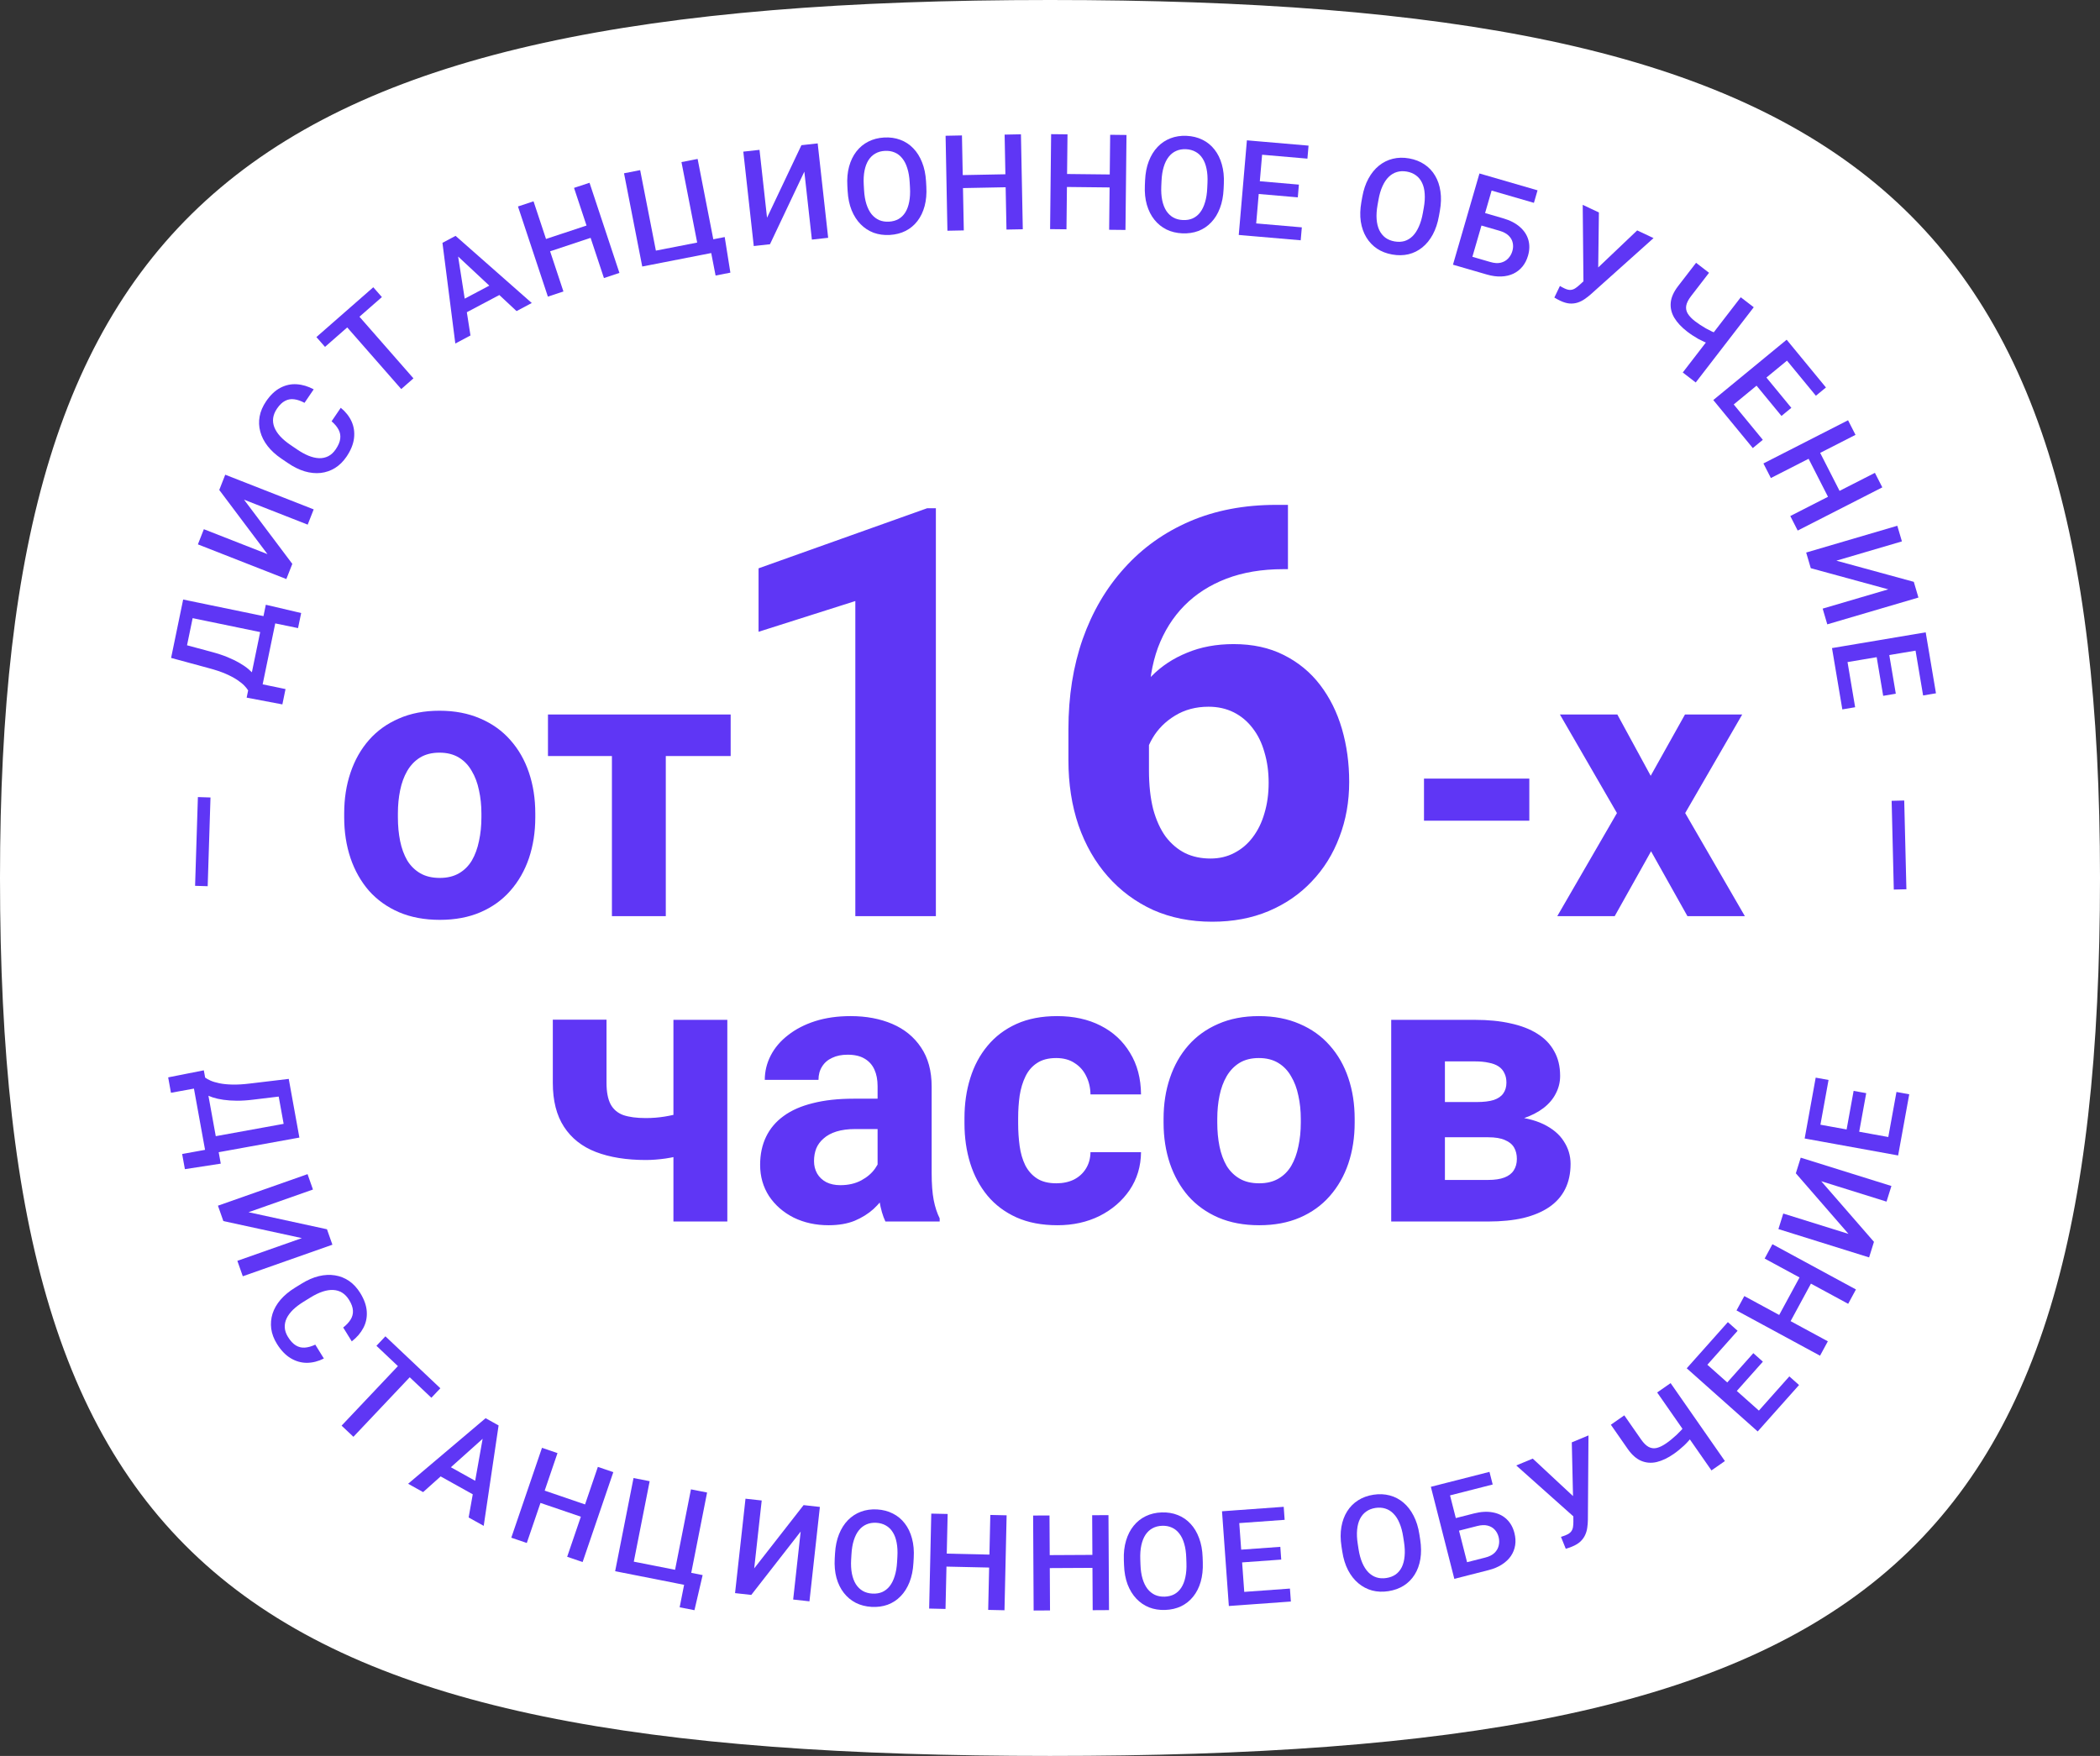
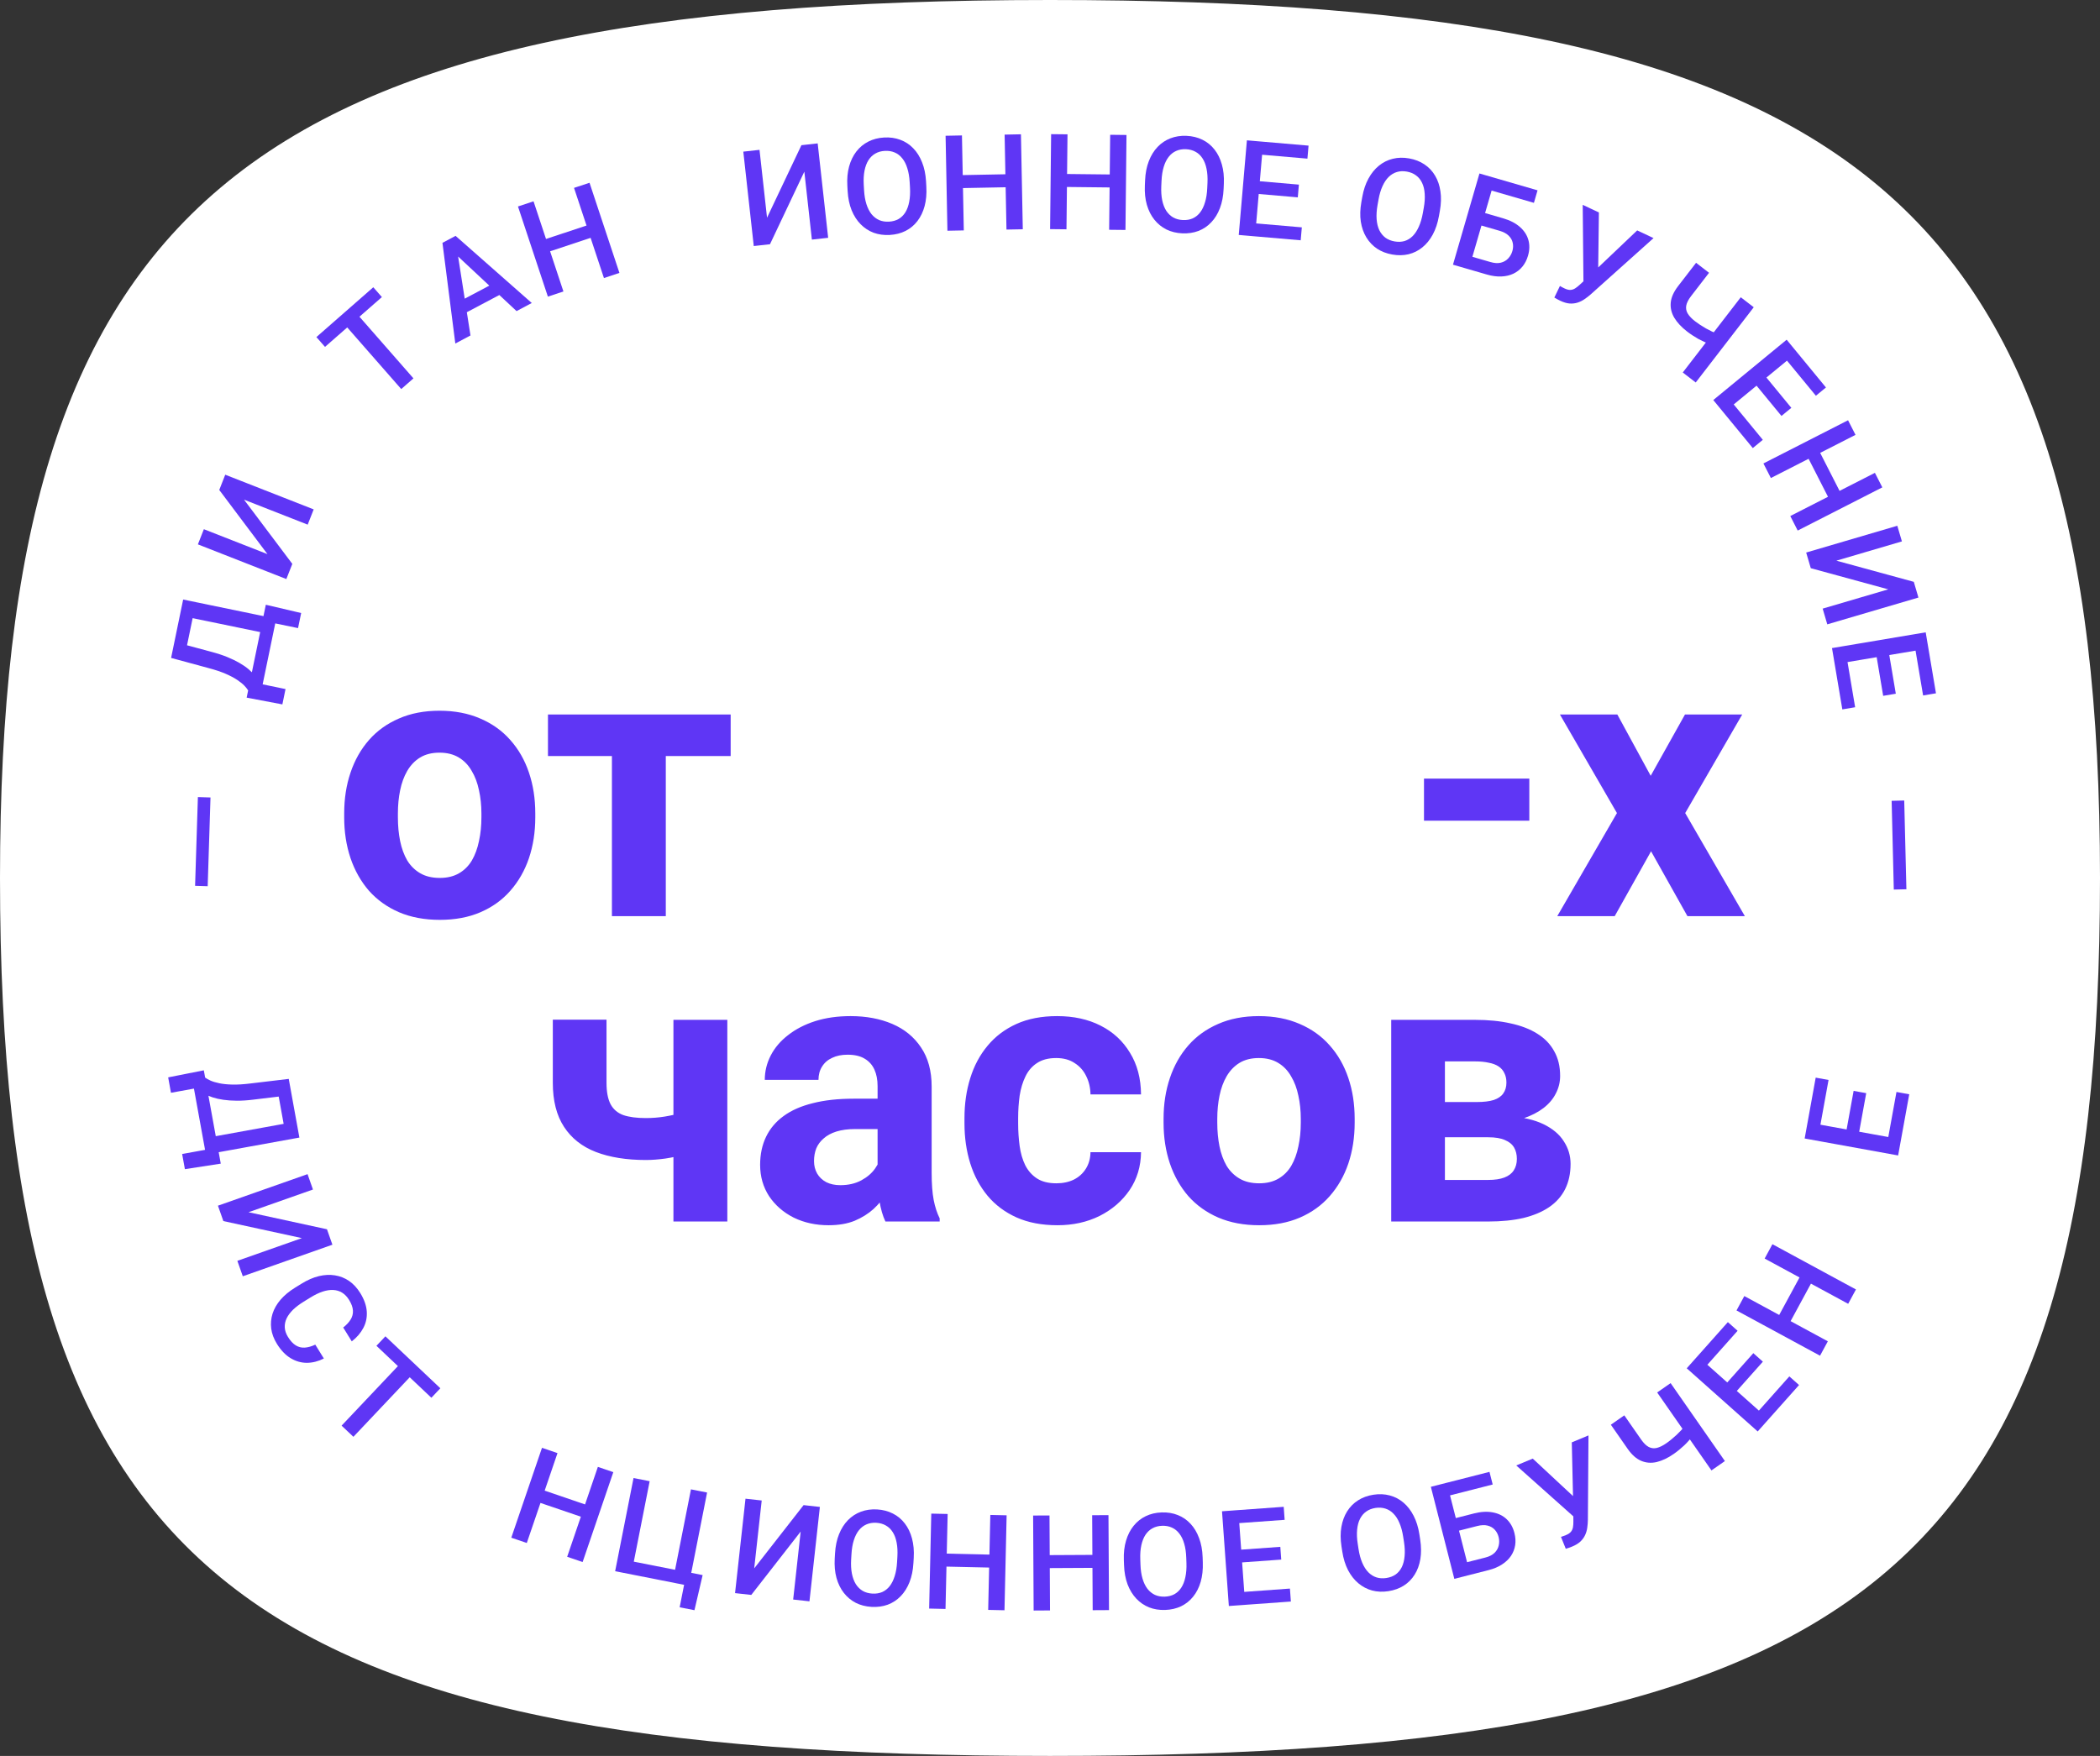
<svg xmlns="http://www.w3.org/2000/svg" width="110" height="92" viewBox="0 0 110 92" fill="none">
  <rect x="0" y="0" width="110" height="92" fill="#333333" stroke="none" />
  <g clip-path="url(#clip0_1425_3158)">
    <path d="M110 46C110 82.416 97.5 92 55 92C12.5 92 0 82.416 0 46C0 10.861 12.505 0 55 0C96.88 0 110 10.222 110 46Z" fill="white" />
    <path d="M18.029 42.824V42.619C18.029 41.844 18.14 41.132 18.361 40.48C18.583 39.823 18.905 39.253 19.328 38.772C19.751 38.29 20.272 37.915 20.891 37.648C21.509 37.375 22.219 37.238 23.02 37.238C23.82 37.238 24.533 37.375 25.158 37.648C25.783 37.915 26.307 38.29 26.73 38.772C27.16 39.253 27.486 39.823 27.707 40.48C27.928 41.132 28.039 41.844 28.039 42.619V42.824C28.039 43.592 27.928 44.305 27.707 44.963C27.486 45.614 27.16 46.184 26.73 46.672C26.307 47.154 25.787 47.528 25.168 47.795C24.549 48.062 23.84 48.195 23.039 48.195C22.238 48.195 21.525 48.062 20.9 47.795C20.282 47.528 19.758 47.154 19.328 46.672C18.905 46.184 18.583 45.614 18.361 44.963C18.14 44.305 18.029 43.592 18.029 42.824ZM20.842 42.619V42.824C20.842 43.267 20.881 43.68 20.959 44.065C21.037 44.449 21.161 44.787 21.33 45.08C21.506 45.367 21.734 45.591 22.014 45.754C22.294 45.917 22.635 45.998 23.039 45.998C23.43 45.998 23.765 45.917 24.045 45.754C24.325 45.591 24.549 45.367 24.719 45.08C24.888 44.787 25.012 44.449 25.09 44.065C25.174 43.68 25.217 43.267 25.217 42.824V42.619C25.217 42.19 25.174 41.786 25.09 41.408C25.012 41.024 24.885 40.685 24.709 40.393C24.54 40.093 24.315 39.859 24.035 39.69C23.755 39.52 23.417 39.435 23.02 39.435C22.622 39.435 22.284 39.52 22.004 39.69C21.73 39.859 21.506 40.093 21.33 40.393C21.161 40.685 21.037 41.024 20.959 41.408C20.881 41.786 20.842 42.19 20.842 42.619ZM34.875 37.434V48H32.053V37.434H34.875ZM38.273 37.434V39.611H28.703V37.434H38.273Z" fill="#5F36F5" />
    <path d="M80.107 40.793V43H74.59V40.793H80.107ZM84.717 37.434L86.465 40.647L88.262 37.434H91.26L88.272 42.6L91.397 48H88.389L86.484 44.602L84.58 48H81.572L84.697 42.6L81.709 37.434H84.717Z" fill="#5F36F5" />
-     <path d="M49.022 26.628V48H44.803V31.491L39.734 33.102V29.777L48.567 26.628H49.022ZM66.849 26.452H67.464V29.821H67.215C66.102 29.821 65.11 29.987 64.241 30.319C63.372 30.651 62.635 31.125 62.029 31.74C61.434 32.346 60.975 33.078 60.652 33.938C60.34 34.797 60.184 35.759 60.184 36.823V40.368C60.184 41.13 60.257 41.804 60.403 42.39C60.56 42.966 60.779 43.449 61.062 43.84C61.355 44.221 61.697 44.509 62.088 44.704C62.478 44.89 62.918 44.982 63.406 44.982C63.865 44.982 64.28 44.885 64.651 44.69C65.032 44.494 65.355 44.221 65.618 43.869C65.892 43.508 66.097 43.088 66.233 42.609C66.38 42.121 66.453 41.589 66.453 41.013C66.453 40.437 66.38 39.904 66.233 39.416C66.097 38.928 65.892 38.508 65.618 38.156C65.345 37.795 65.013 37.517 64.622 37.321C64.231 37.126 63.792 37.028 63.304 37.028C62.64 37.028 62.054 37.185 61.546 37.497C61.048 37.8 60.657 38.19 60.374 38.669C60.091 39.148 59.94 39.65 59.92 40.178L58.645 39.357C58.675 38.605 58.831 37.893 59.114 37.219C59.407 36.545 59.808 35.949 60.315 35.432C60.833 34.904 61.453 34.494 62.176 34.201C62.898 33.898 63.714 33.747 64.622 33.747C65.618 33.747 66.492 33.938 67.244 34.318C68.006 34.699 68.641 35.222 69.148 35.886C69.656 36.55 70.037 37.316 70.291 38.185C70.545 39.055 70.672 39.982 70.672 40.969C70.672 42.004 70.501 42.966 70.159 43.855C69.827 44.743 69.344 45.52 68.709 46.184C68.084 46.848 67.332 47.365 66.453 47.736C65.574 48.107 64.588 48.293 63.494 48.293C62.361 48.293 61.331 48.088 60.403 47.678C59.485 47.258 58.694 46.672 58.03 45.92C57.366 45.168 56.853 44.274 56.492 43.239C56.141 42.204 55.965 41.071 55.965 39.841V38.2C55.965 36.481 56.214 34.909 56.712 33.483C57.22 32.048 57.947 30.808 58.895 29.763C59.842 28.708 60.984 27.893 62.322 27.316C63.66 26.74 65.169 26.452 66.849 26.452Z" fill="#5F36F5" />
    <path d="M38.098 53.434V64H35.275V53.434H38.098ZM36.77 57.955V60.152C36.555 60.263 36.278 60.367 35.94 60.465C35.601 60.562 35.243 60.641 34.865 60.699C34.494 60.751 34.149 60.777 33.83 60.777C32.815 60.777 31.942 60.637 31.213 60.357C30.49 60.078 29.934 59.638 29.543 59.039C29.152 58.44 28.957 57.672 28.957 56.734V53.424H31.77V56.734C31.77 57.21 31.841 57.584 31.984 57.857C32.128 58.124 32.349 58.313 32.648 58.424C32.954 58.528 33.348 58.58 33.83 58.58C34.169 58.58 34.497 58.554 34.816 58.502C35.135 58.45 35.454 58.378 35.773 58.287C36.092 58.196 36.425 58.085 36.77 57.955ZM45.969 61.617V56.91C45.969 56.572 45.913 56.282 45.803 56.041C45.692 55.794 45.52 55.602 45.285 55.465C45.057 55.328 44.761 55.26 44.397 55.26C44.084 55.26 43.814 55.315 43.586 55.426C43.358 55.53 43.182 55.683 43.059 55.885C42.935 56.08 42.873 56.311 42.873 56.578H40.06C40.06 56.129 40.165 55.703 40.373 55.299C40.581 54.895 40.884 54.54 41.281 54.234C41.678 53.922 42.15 53.678 42.697 53.502C43.251 53.326 43.869 53.238 44.553 53.238C45.373 53.238 46.102 53.375 46.74 53.648C47.378 53.922 47.88 54.332 48.244 54.879C48.615 55.426 48.801 56.109 48.801 56.93V61.451C48.801 62.031 48.837 62.506 48.908 62.877C48.98 63.242 49.084 63.56 49.221 63.834V64H46.379C46.242 63.714 46.138 63.355 46.066 62.926C46.001 62.49 45.969 62.053 45.969 61.617ZM46.34 57.565L46.359 59.156H44.787C44.416 59.156 44.094 59.199 43.82 59.283C43.547 59.368 43.322 59.488 43.147 59.645C42.971 59.794 42.84 59.97 42.756 60.172C42.678 60.374 42.639 60.595 42.639 60.836C42.639 61.077 42.694 61.295 42.805 61.49C42.915 61.679 43.075 61.829 43.283 61.94C43.492 62.044 43.736 62.096 44.016 62.096C44.439 62.096 44.807 62.011 45.119 61.842C45.432 61.672 45.672 61.464 45.842 61.217C46.018 60.969 46.109 60.735 46.115 60.514L46.857 61.705C46.753 61.972 46.61 62.249 46.428 62.535C46.252 62.822 46.027 63.092 45.754 63.346C45.48 63.593 45.152 63.798 44.768 63.961C44.383 64.117 43.928 64.195 43.4 64.195C42.73 64.195 42.121 64.062 41.574 63.795C41.034 63.522 40.604 63.147 40.285 62.672C39.973 62.19 39.816 61.643 39.816 61.031C39.816 60.478 39.921 59.986 40.129 59.557C40.337 59.127 40.643 58.766 41.047 58.473C41.457 58.173 41.968 57.949 42.58 57.799C43.192 57.643 43.902 57.565 44.709 57.565H46.34ZM55.334 61.998C55.679 61.998 55.985 61.933 56.252 61.803C56.519 61.666 56.727 61.477 56.877 61.236C57.033 60.989 57.115 60.699 57.121 60.367H59.768C59.761 61.109 59.562 61.77 59.172 62.35C58.781 62.922 58.257 63.375 57.6 63.707C56.942 64.033 56.206 64.195 55.393 64.195C54.572 64.195 53.856 64.059 53.244 63.785C52.639 63.512 52.134 63.134 51.73 62.652C51.327 62.164 51.024 61.598 50.822 60.953C50.62 60.302 50.52 59.605 50.52 58.863V58.58C50.52 57.831 50.62 57.135 50.822 56.49C51.024 55.839 51.327 55.273 51.73 54.791C52.134 54.303 52.639 53.922 53.244 53.648C53.85 53.375 54.559 53.238 55.373 53.238C56.239 53.238 56.997 53.404 57.648 53.736C58.306 54.068 58.82 54.544 59.191 55.162C59.569 55.774 59.761 56.5 59.768 57.34H57.121C57.115 56.988 57.04 56.669 56.897 56.383C56.76 56.096 56.558 55.868 56.291 55.699C56.031 55.523 55.708 55.435 55.324 55.435C54.914 55.435 54.579 55.523 54.318 55.699C54.058 55.868 53.856 56.103 53.713 56.402C53.57 56.695 53.469 57.031 53.41 57.408C53.358 57.779 53.332 58.17 53.332 58.58V58.863C53.332 59.273 53.358 59.667 53.41 60.045C53.462 60.422 53.56 60.758 53.703 61.051C53.853 61.344 54.058 61.575 54.318 61.744C54.579 61.913 54.917 61.998 55.334 61.998ZM60.949 58.824V58.619C60.949 57.844 61.06 57.132 61.281 56.48C61.503 55.823 61.825 55.253 62.248 54.772C62.671 54.29 63.192 53.915 63.81 53.648C64.429 53.375 65.139 53.238 65.939 53.238C66.74 53.238 67.453 53.375 68.078 53.648C68.703 53.915 69.227 54.29 69.65 54.772C70.08 55.253 70.406 55.823 70.627 56.48C70.848 57.132 70.959 57.844 70.959 58.619V58.824C70.959 59.592 70.848 60.305 70.627 60.963C70.406 61.614 70.08 62.184 69.65 62.672C69.227 63.154 68.706 63.528 68.088 63.795C67.469 64.062 66.76 64.195 65.959 64.195C65.158 64.195 64.445 64.062 63.82 63.795C63.202 63.528 62.678 63.154 62.248 62.672C61.825 62.184 61.503 61.614 61.281 60.963C61.06 60.305 60.949 59.592 60.949 58.824ZM63.762 58.619V58.824C63.762 59.267 63.801 59.68 63.879 60.065C63.957 60.449 64.081 60.787 64.25 61.08C64.426 61.367 64.654 61.591 64.934 61.754C65.213 61.917 65.555 61.998 65.959 61.998C66.35 61.998 66.685 61.917 66.965 61.754C67.245 61.591 67.469 61.367 67.639 61.08C67.808 60.787 67.932 60.449 68.01 60.065C68.094 59.68 68.137 59.267 68.137 58.824V58.619C68.137 58.19 68.094 57.786 68.01 57.408C67.932 57.024 67.805 56.685 67.629 56.393C67.46 56.093 67.235 55.859 66.955 55.69C66.675 55.52 66.337 55.435 65.939 55.435C65.542 55.435 65.204 55.52 64.924 55.69C64.65 55.859 64.426 56.093 64.25 56.393C64.081 56.685 63.957 57.024 63.879 57.408C63.801 57.786 63.762 58.19 63.762 58.619ZM77.951 59.586H74.641L74.621 57.74H77.356C77.72 57.74 78.016 57.704 78.244 57.633C78.472 57.555 78.638 57.441 78.742 57.291C78.853 57.135 78.908 56.946 78.908 56.725C78.908 56.529 78.872 56.363 78.801 56.227C78.736 56.083 78.635 55.966 78.498 55.875C78.361 55.784 78.189 55.719 77.981 55.68C77.779 55.634 77.541 55.611 77.268 55.611H75.686V64H72.873V53.434H77.268C77.958 53.434 78.576 53.495 79.123 53.619C79.67 53.736 80.135 53.915 80.519 54.156C80.91 54.397 81.206 54.703 81.408 55.074C81.617 55.439 81.721 55.872 81.721 56.373C81.721 56.699 81.646 57.005 81.496 57.291C81.353 57.578 81.138 57.831 80.852 58.053C80.565 58.274 80.21 58.456 79.787 58.6C79.37 58.736 78.889 58.821 78.342 58.853L77.951 59.586ZM77.951 64H73.947L74.914 61.822H77.951C78.296 61.822 78.579 61.78 78.801 61.695C79.022 61.611 79.185 61.487 79.289 61.324C79.4 61.155 79.455 60.953 79.455 60.719C79.455 60.491 79.406 60.292 79.309 60.123C79.211 59.954 79.051 59.824 78.83 59.732C78.615 59.635 78.322 59.586 77.951 59.586H75.324L75.344 57.74H78.332L79.016 58.482C79.758 58.528 80.37 58.668 80.852 58.902C81.333 59.137 81.688 59.436 81.916 59.801C82.15 60.159 82.268 60.553 82.268 60.982C82.268 61.484 82.173 61.923 81.984 62.301C81.796 62.678 81.516 62.994 81.144 63.248C80.78 63.495 80.331 63.684 79.797 63.815C79.263 63.938 78.648 64 77.951 64Z" fill="#5F36F5" />
    <path d="M10.366 41.762L11.026 41.783L10.879 46.432L10.219 46.412L10.366 41.762Z" fill="#5F36F5" />
    <path d="M13.79 32.334L14.457 32.471L13.715 36.063L13.049 35.926L13.79 32.334ZM13.092 35.718L14.956 36.103L14.791 36.906L12.92 36.552L13.092 35.718ZM13.924 31.685L15.775 32.119L15.612 32.909L13.751 32.525L13.924 31.685ZM9.461 32.055L10.131 32.193L9.666 34.442L8.997 34.304L9.461 32.055ZM9.594 31.412L14.468 32.418L14.295 33.255L9.421 32.249L9.594 31.412ZM8.962 34.471L9.136 33.631L11.086 34.156C11.395 34.238 11.67 34.329 11.91 34.427C12.15 34.526 12.363 34.629 12.548 34.737C12.731 34.842 12.889 34.952 13.024 35.066C13.157 35.179 13.268 35.294 13.358 35.41C13.448 35.526 13.522 35.642 13.58 35.756C13.636 35.868 13.68 35.976 13.712 36.08L13.619 36.529L12.953 36.391L12.998 36.173C12.955 36.102 12.888 36.018 12.798 35.923C12.706 35.827 12.582 35.727 12.424 35.622C12.265 35.515 12.062 35.408 11.817 35.301C11.571 35.195 11.27 35.094 10.912 35L8.962 34.471Z" fill="#5F36F5" />
    <path d="M14.01 29.033L11.485 25.671L11.798 24.872L16.431 26.689L16.117 27.488L12.783 26.18L15.312 29.544L14.999 30.339L10.366 28.522L10.678 27.727L14.01 29.033Z" fill="#5F36F5" />
-     <path d="M17.369 22.073L17.849 21.366C18.103 21.572 18.292 21.811 18.416 22.082C18.538 22.352 18.581 22.645 18.544 22.958C18.507 23.272 18.376 23.595 18.151 23.927C17.978 24.181 17.777 24.379 17.548 24.521C17.317 24.662 17.069 24.748 16.802 24.779C16.534 24.809 16.254 24.781 15.962 24.696C15.672 24.609 15.379 24.465 15.083 24.263L14.741 24.031C14.445 23.83 14.203 23.609 14.016 23.369C13.831 23.128 13.703 22.876 13.633 22.613C13.562 22.35 13.551 22.085 13.6 21.818C13.65 21.549 13.763 21.285 13.938 21.027C14.161 20.699 14.41 20.463 14.684 20.319C14.959 20.175 15.244 20.113 15.542 20.133C15.841 20.152 16.137 20.24 16.432 20.399L15.951 21.106C15.761 21.004 15.582 20.942 15.412 20.921C15.243 20.897 15.084 20.924 14.935 21.002C14.784 21.078 14.641 21.215 14.507 21.413C14.397 21.576 14.331 21.737 14.309 21.899C14.287 22.061 14.307 22.221 14.369 22.382C14.431 22.542 14.534 22.702 14.677 22.86C14.82 23.015 15 23.166 15.219 23.315L15.567 23.551C15.774 23.692 15.975 23.802 16.169 23.881C16.362 23.958 16.544 23.999 16.716 24.006C16.89 24.011 17.049 23.976 17.196 23.902C17.343 23.828 17.472 23.708 17.585 23.542C17.722 23.341 17.801 23.156 17.821 22.988C17.843 22.818 17.814 22.66 17.735 22.512C17.656 22.362 17.534 22.215 17.369 22.073Z" fill="#5F36F5" />
    <path d="M18.378 16.08L21.657 19.824L21.017 20.384L17.738 16.641L18.378 16.08ZM19.553 15.051L20.004 15.565L17.024 18.175L16.573 17.661L19.553 15.051Z" fill="#5F36F5" />
    <path d="M23.939 13.069L24.644 17.577L23.85 17.998L23.176 12.723L23.683 12.454L23.939 13.069ZM27.058 16.299L23.722 13.184L23.354 12.629L23.864 12.358L27.855 15.876L27.058 16.299ZM26.13 14.701L26.449 15.302L24.056 16.569L23.738 15.968L26.13 14.701Z" fill="#5F36F5" />
    <path d="M30.907 11.756L31.122 12.401L28.614 13.233L28.4 12.587L30.907 11.756ZM27.947 10.548L29.513 15.272L28.699 15.542L27.132 10.818L27.947 10.548ZM30.88 9.576L32.446 14.299L31.635 14.568L30.068 9.844L30.88 9.576Z" fill="#5F36F5" />
-     <path d="M37.961 12.42L38.258 14.285L37.483 14.436L37.254 13.258L36.818 13.344L36.686 12.669L37.961 12.42ZM33.641 13.964L32.687 9.079L33.532 8.914L34.356 13.131L36.519 12.709L35.696 8.492L36.542 8.327L37.495 13.211L33.641 13.964Z" fill="#5F36F5" />
    <path d="M40.178 11.407L41.979 7.607L42.831 7.513L43.38 12.459L42.527 12.554L42.132 8.993L40.332 12.797L39.483 12.891L38.935 7.945L39.784 7.851L40.178 11.407Z" fill="#5F36F5" />
    <path d="M48.507 9.503L48.522 9.776C48.544 10.152 48.514 10.491 48.433 10.795C48.352 11.098 48.227 11.36 48.057 11.58C47.889 11.799 47.682 11.972 47.436 12.098C47.19 12.222 46.913 12.292 46.606 12.31C46.301 12.327 46.019 12.288 45.76 12.194C45.504 12.096 45.277 11.948 45.081 11.749C44.885 11.551 44.727 11.305 44.608 11.013C44.491 10.721 44.422 10.387 44.4 10.011L44.385 9.739C44.363 9.363 44.394 9.025 44.477 8.723C44.56 8.42 44.687 8.158 44.857 7.938C45.029 7.716 45.237 7.543 45.481 7.42C45.727 7.294 46.003 7.222 46.308 7.205C46.615 7.187 46.898 7.227 47.157 7.324C47.416 7.419 47.642 7.567 47.836 7.768C48.03 7.967 48.184 8.213 48.299 8.505C48.416 8.795 48.485 9.128 48.507 9.503ZM47.666 9.825L47.65 9.545C47.634 9.268 47.593 9.025 47.526 8.816C47.462 8.606 47.373 8.431 47.26 8.294C47.149 8.154 47.017 8.052 46.863 7.988C46.708 7.922 46.536 7.894 46.348 7.905C46.159 7.915 45.993 7.962 45.849 8.046C45.705 8.127 45.585 8.244 45.489 8.395C45.395 8.544 45.327 8.727 45.284 8.944C45.242 9.159 45.228 9.405 45.244 9.683L45.26 9.962C45.276 10.24 45.317 10.484 45.384 10.695C45.451 10.906 45.541 11.082 45.654 11.224C45.769 11.363 45.903 11.466 46.055 11.533C46.207 11.597 46.377 11.624 46.566 11.614C46.757 11.603 46.925 11.556 47.068 11.475C47.212 11.392 47.331 11.274 47.425 11.123C47.519 10.969 47.586 10.784 47.626 10.567C47.668 10.35 47.682 10.103 47.666 9.825Z" fill="#5F36F5" />
    <path d="M52.858 9.127L52.872 9.807L50.23 9.858L50.217 9.178L52.858 9.127ZM50.388 7.096L50.485 12.072L49.627 12.089L49.531 7.113L50.388 7.096ZM53.478 7.036L53.575 12.012L52.72 12.028L52.623 7.053L53.478 7.036Z" fill="#5F36F5" />
    <path d="M58.325 9.143L58.317 9.823L55.675 9.794L55.683 9.114L58.325 9.143ZM55.917 7.038L55.863 12.014L55.005 12.005L55.059 7.029L55.917 7.038ZM59.007 7.072L58.953 12.048L58.098 12.039L58.152 7.062L59.007 7.072Z" fill="#5F36F5" />
    <path d="M64.106 9.628L64.094 9.901C64.077 10.276 64.013 10.611 63.901 10.905C63.79 11.199 63.639 11.446 63.447 11.647C63.258 11.849 63.034 11.999 62.776 12.1C62.519 12.197 62.236 12.239 61.929 12.226C61.624 12.212 61.348 12.145 61.1 12.024C60.855 11.901 60.645 11.731 60.469 11.513C60.295 11.296 60.163 11.035 60.074 10.732C59.987 10.43 59.952 10.091 59.969 9.715L59.981 9.442C59.998 9.066 60.063 8.733 60.177 8.441C60.29 8.148 60.443 7.9 60.634 7.699C60.828 7.496 61.053 7.345 61.308 7.247C61.566 7.147 61.847 7.103 62.152 7.117C62.46 7.131 62.737 7.199 62.985 7.322C63.233 7.443 63.443 7.613 63.615 7.833C63.788 8.051 63.916 8.311 64.001 8.613C64.088 8.914 64.123 9.252 64.106 9.628ZM63.236 9.862L63.249 9.582C63.262 9.304 63.245 9.058 63.2 8.844C63.157 8.628 63.087 8.446 62.989 8.298C62.893 8.147 62.772 8.032 62.624 7.953C62.478 7.871 62.31 7.826 62.121 7.817C61.932 7.809 61.762 7.839 61.61 7.907C61.459 7.973 61.328 8.077 61.217 8.218C61.108 8.357 61.021 8.532 60.957 8.743C60.893 8.953 60.854 9.196 60.842 9.474L60.829 9.754C60.817 10.031 60.833 10.278 60.878 10.495C60.923 10.711 60.995 10.896 61.093 11.049C61.193 11.199 61.316 11.315 61.46 11.397C61.605 11.476 61.772 11.521 61.961 11.529C62.152 11.538 62.323 11.509 62.474 11.443C62.626 11.374 62.756 11.27 62.865 11.128C62.974 10.985 63.059 10.808 63.121 10.596C63.186 10.384 63.224 10.14 63.236 9.862Z" fill="#5F36F5" />
    <path d="M68.191 11.912L68.132 12.59L65.5 12.363L65.558 11.685L68.191 11.912ZM66.169 7.426L65.742 12.384L64.887 12.31L65.314 7.352L66.169 7.426ZM68.037 9.673L67.98 10.34L65.692 10.143L65.749 9.475L68.037 9.673ZM68.543 7.63L68.484 8.312L65.869 8.086L65.927 7.405L68.543 7.63Z" fill="#5F36F5" />
    <path d="M75.422 11.044L75.374 11.313C75.309 11.683 75.201 12.007 75.053 12.283C74.904 12.56 74.721 12.786 74.505 12.96C74.291 13.135 74.05 13.255 73.781 13.321C73.513 13.384 73.228 13.389 72.925 13.335C72.624 13.282 72.359 13.179 72.129 13.027C71.902 12.873 71.716 12.677 71.571 12.438C71.426 12.2 71.329 11.924 71.28 11.612C71.234 11.301 71.244 10.96 71.309 10.59L71.357 10.321C71.423 9.951 71.531 9.629 71.682 9.354C71.833 9.078 72.016 8.853 72.233 8.678C72.451 8.502 72.694 8.382 72.96 8.318C73.228 8.252 73.513 8.246 73.814 8.3C74.117 8.354 74.383 8.458 74.612 8.612C74.842 8.764 75.028 8.96 75.17 9.201C75.313 9.439 75.407 9.714 75.451 10.025C75.498 10.334 75.488 10.674 75.422 11.044ZM74.53 11.163L74.579 10.887C74.628 10.613 74.644 10.367 74.627 10.149C74.613 9.929 74.567 9.739 74.489 9.579C74.413 9.418 74.308 9.288 74.173 9.19C74.038 9.089 73.877 9.023 73.691 8.99C73.505 8.957 73.332 8.964 73.173 9.012C73.014 9.058 72.871 9.143 72.742 9.269C72.616 9.392 72.507 9.554 72.416 9.756C72.325 9.955 72.255 10.191 72.207 10.465L72.157 10.741C72.109 11.014 72.093 11.262 72.109 11.482C72.125 11.703 72.172 11.895 72.249 12.059C72.329 12.221 72.436 12.352 72.568 12.453C72.701 12.55 72.861 12.616 73.047 12.649C73.236 12.682 73.409 12.676 73.568 12.63C73.727 12.582 73.869 12.495 73.996 12.37C74.123 12.242 74.231 12.077 74.32 11.875C74.411 11.674 74.481 11.437 74.53 11.163Z" fill="#5F36F5" />
    <path d="M80.538 9.972L80.348 10.628L78.125 9.983L76.929 14.106L76.108 13.868L77.495 9.089L80.538 9.972ZM77.534 11.089L78.735 11.438C79.099 11.543 79.392 11.695 79.614 11.892C79.838 12.088 79.985 12.314 80.058 12.573C80.13 12.831 80.124 13.105 80.039 13.396C79.976 13.615 79.879 13.805 79.75 13.964C79.621 14.123 79.462 14.248 79.275 14.338C79.088 14.427 78.877 14.476 78.641 14.486C78.408 14.496 78.155 14.462 77.881 14.383L76.108 13.868L77.495 9.089L78.322 9.329L77.125 13.455L78.07 13.729C78.278 13.79 78.46 13.801 78.616 13.763C78.772 13.723 78.901 13.649 79.001 13.54C79.103 13.432 79.177 13.303 79.22 13.152C79.263 13.005 79.269 12.862 79.238 12.723C79.21 12.584 79.139 12.459 79.026 12.348C78.914 12.237 78.754 12.152 78.546 12.091L77.344 11.743L77.534 11.089Z" fill="#5F36F5" />
    <path d="M83.234 14.471L85.757 12.072L86.614 12.475L83.318 15.428C83.215 15.518 83.106 15.602 82.992 15.679C82.881 15.755 82.762 15.814 82.634 15.855C82.507 15.896 82.368 15.911 82.219 15.902C82.071 15.89 81.907 15.842 81.728 15.758C81.681 15.736 81.624 15.707 81.558 15.671C81.494 15.635 81.447 15.608 81.418 15.59L81.71 14.983C81.733 14.999 81.773 15.021 81.83 15.051C81.889 15.081 81.931 15.102 81.958 15.115C82.078 15.171 82.182 15.196 82.27 15.19C82.36 15.181 82.441 15.153 82.515 15.104C82.591 15.054 82.665 14.996 82.737 14.929L83.234 14.471ZM83.752 11.131L83.714 14.157L83.557 15.072L82.943 14.81L82.904 10.733L83.752 11.131Z" fill="#5F36F5" />
    <path d="M88.842 13.769L89.521 14.293L88.58 15.514C88.437 15.7 88.352 15.868 88.326 16.017C88.301 16.165 88.329 16.304 88.409 16.435C88.491 16.568 88.618 16.7 88.79 16.832C88.873 16.896 88.963 16.96 89.06 17.024C89.158 17.087 89.258 17.148 89.359 17.207C89.464 17.265 89.567 17.318 89.668 17.367C89.77 17.414 89.866 17.453 89.956 17.485L89.541 18.024C89.454 17.992 89.36 17.953 89.26 17.907C89.162 17.863 89.062 17.813 88.96 17.758C88.86 17.701 88.761 17.64 88.661 17.575C88.562 17.51 88.466 17.442 88.374 17.371C88.076 17.141 87.852 16.901 87.701 16.649C87.551 16.395 87.489 16.13 87.515 15.854C87.541 15.578 87.67 15.29 87.901 14.99L88.842 13.769ZM91.183 15.575L91.863 16.098L88.824 20.04L88.145 19.516L91.183 15.575Z" fill="#5F36F5" />
    <path d="M92.338 23.044L91.813 23.476L90.135 21.436L90.66 21.003L92.338 23.044ZM94.132 18.461L90.289 21.623L89.744 20.96L93.587 17.799L94.132 18.461ZM93.832 21.368L93.315 21.793L91.856 20.02L92.373 19.594L93.832 21.368ZM95.645 20.301L95.118 20.735L93.45 18.708L93.978 18.274L95.645 20.301Z" fill="#5F36F5" />
-     <path d="M96.447 25.893L95.841 26.202L94.64 23.849L95.246 23.54L96.447 25.893ZM97.193 22.784L92.76 25.046L92.37 24.282L96.803 22.019L97.193 22.784ZM98.598 25.535L94.165 27.798L93.777 27.037L98.209 24.774L98.598 25.535Z" fill="#5F36F5" />
+     <path d="M96.447 25.893L95.841 26.202L94.64 23.849L95.246 23.54L96.447 25.893ZM97.193 22.784L92.76 25.046L92.37 24.282L96.803 22.019L97.193 22.784ZM98.598 25.535L94.165 27.798L93.777 27.037L98.209 24.774L98.598 25.535" fill="#5F36F5" />
    <path d="M96.191 29.376L100.247 30.485L100.489 31.308L95.715 32.712L95.473 31.888L98.909 30.878L94.85 29.77L94.609 28.95L99.383 27.547L99.624 28.366L96.191 29.376Z" fill="#5F36F5" />
    <path d="M97.174 37.055L96.503 37.168L96.064 34.563L96.735 34.45L97.174 37.055ZM101.012 33.976L96.105 34.802L95.962 33.956L100.87 33.13L101.012 33.976ZM99.304 36.346L98.643 36.458L98.262 34.193L98.922 34.081L99.304 36.346ZM101.408 36.325L100.734 36.438L100.298 33.85L100.972 33.736L101.408 36.325Z" fill="#5F36F5" />
    <path d="M99.859 46.592L99.199 46.608L99.086 41.958L99.745 41.942L99.859 46.592Z" fill="#5F36F5" />
    <path d="M11.445 60.315L10.776 60.437L10.121 56.828L10.79 56.707L11.445 60.315ZM10.828 56.915L8.955 57.255L8.809 56.448L10.676 56.078L10.828 56.915ZM11.564 60.968L9.685 61.257L9.541 60.463L11.411 60.123L11.564 60.968ZM15.565 58.956L14.893 59.078L14.483 56.818L15.155 56.696L15.565 58.956ZM15.682 59.602L10.786 60.49L10.633 59.65L15.53 58.761L15.682 59.602ZM15.125 56.528L15.278 57.372L13.272 57.614C12.955 57.654 12.667 57.672 12.407 57.671C12.148 57.669 11.912 57.653 11.7 57.622C11.491 57.593 11.303 57.55 11.135 57.495C10.97 57.44 10.824 57.374 10.697 57.3C10.57 57.226 10.458 57.147 10.362 57.062C10.268 56.98 10.187 56.896 10.118 56.811L10.036 56.361L10.706 56.239L10.745 56.458C10.812 56.508 10.905 56.561 11.024 56.616C11.145 56.67 11.298 56.716 11.484 56.755C11.671 56.795 11.899 56.818 12.167 56.825C12.434 56.832 12.752 56.813 13.118 56.767L15.125 56.528Z" fill="#5F36F5" />
    <path d="M13.018 63.513L17.127 64.406L17.412 65.215L12.718 66.869L12.433 66.06L15.812 64.87L11.7 63.977L11.416 63.171L16.11 61.518L16.393 62.324L13.018 63.513Z" fill="#5F36F5" />
    <path d="M16.515 70.451L16.964 71.178C16.672 71.326 16.377 71.401 16.079 71.404C15.782 71.405 15.498 71.325 15.227 71.163C14.956 71.001 14.715 70.749 14.504 70.408C14.342 70.146 14.243 69.882 14.207 69.615C14.173 69.347 14.196 69.085 14.276 68.829C14.358 68.572 14.498 68.328 14.695 68.097C14.894 67.867 15.145 67.658 15.449 67.47L15.801 67.253C16.106 67.065 16.405 66.934 16.701 66.862C16.997 66.791 17.279 66.778 17.547 66.821C17.817 66.864 18.064 66.962 18.287 67.115C18.512 67.271 18.707 67.482 18.871 67.748C19.079 68.085 19.193 68.408 19.212 68.718C19.232 69.027 19.172 69.313 19.032 69.576C18.893 69.841 18.691 70.076 18.426 70.28L17.977 69.553C18.147 69.421 18.277 69.282 18.366 69.136C18.456 68.992 18.497 68.835 18.487 68.668C18.479 68.498 18.412 68.312 18.286 68.109C18.183 67.942 18.062 67.816 17.924 67.73C17.785 67.644 17.63 67.597 17.458 67.587C17.286 67.578 17.099 67.607 16.896 67.673C16.697 67.74 16.485 67.843 16.26 67.982L15.902 68.203C15.689 68.335 15.506 68.473 15.354 68.617C15.206 68.763 15.093 68.912 15.017 69.067C14.942 69.223 14.909 69.383 14.916 69.547C14.924 69.711 14.98 69.878 15.085 70.049C15.214 70.256 15.35 70.404 15.495 70.491C15.641 70.58 15.798 70.619 15.964 70.607C16.134 70.596 16.318 70.544 16.515 70.451Z" fill="#5F36F5" />
    <path d="M21.931 71.664L18.512 75.28L17.893 74.695L21.313 71.079L21.931 71.664ZM23.066 72.737L22.596 73.234L19.718 70.512L20.188 70.015L23.066 72.737Z" fill="#5F36F5" />
-     <path d="M25.561 75.134L22.163 78.178L21.378 77.74L25.436 74.305L25.938 74.584L25.561 75.134ZM24.548 79.507L25.347 75.014L25.613 74.403L26.117 74.684L25.337 79.946L24.548 79.507ZM25.384 77.86L25.053 78.454L22.689 77.136L23.02 76.542L25.384 77.86Z" fill="#5F36F5" />
    <path d="M30.83 78.886L30.61 79.529L28.11 78.676L28.33 78.032L30.83 78.886ZM29.202 76.134L27.594 80.843L26.782 80.566L28.39 75.857L29.202 76.134ZM32.126 77.132L30.518 81.842L29.709 81.566L31.317 76.856L32.126 77.132Z" fill="#5F36F5" />
    <path d="M36.805 82.526L36.376 84.365L35.601 84.212L35.834 83.035L35.398 82.949L35.531 82.275L36.805 82.526ZM32.222 82.322L33.185 77.44L34.03 77.606L33.199 81.822L35.361 82.248L36.193 78.033L37.038 78.2L36.075 83.082L32.222 82.322Z" fill="#5F36F5" />
    <path d="M39.506 82.174L42.093 78.859L42.946 78.954L42.4 83.9L41.547 83.806L41.94 80.245L39.353 83.564L38.503 83.47L39.05 78.523L39.899 78.617L39.506 82.174Z" fill="#5F36F5" />
    <path d="M47.862 81.621L47.846 81.894C47.825 82.27 47.756 82.603 47.641 82.896C47.526 83.188 47.371 83.433 47.177 83.632C46.985 83.831 46.76 83.979 46.501 84.076C46.242 84.17 45.959 84.209 45.652 84.191C45.347 84.173 45.071 84.102 44.825 83.978C44.581 83.852 44.374 83.679 44.202 83.459C44.029 83.239 43.901 82.977 43.816 82.673C43.733 82.369 43.703 82.03 43.724 81.654L43.74 81.382C43.762 81.006 43.832 80.674 43.949 80.384C44.066 80.091 44.222 79.846 44.416 79.647C44.613 79.447 44.84 79.299 45.096 79.204C45.355 79.107 45.637 79.068 45.942 79.085C46.249 79.103 46.525 79.175 46.771 79.302C47.018 79.425 47.225 79.598 47.395 79.821C47.565 80.04 47.69 80.302 47.771 80.606C47.853 80.907 47.884 81.246 47.862 81.621ZM46.99 81.844L47.006 81.565C47.022 81.287 47.009 81.041 46.967 80.826C46.927 80.609 46.859 80.426 46.763 80.277C46.669 80.125 46.549 80.009 46.403 79.927C46.257 79.843 46.09 79.796 45.901 79.785C45.712 79.774 45.542 79.802 45.389 79.868C45.237 79.933 45.105 80.034 44.992 80.174C44.881 80.311 44.792 80.485 44.725 80.696C44.658 80.904 44.617 81.147 44.601 81.425L44.584 81.704C44.568 81.982 44.581 82.229 44.623 82.446C44.666 82.663 44.735 82.849 44.831 83.003C44.929 83.155 45.05 83.272 45.194 83.356C45.337 83.437 45.503 83.484 45.692 83.495C45.883 83.506 46.055 83.479 46.207 83.415C46.359 83.348 46.491 83.245 46.602 83.106C46.712 82.964 46.8 82.787 46.865 82.577C46.932 82.366 46.974 82.122 46.99 81.844Z" fill="#5F36F5" />
    <path d="M52.022 81.456L52.007 82.135L49.365 82.076L49.38 81.396L52.022 81.456ZM49.639 79.323L49.527 84.299L48.67 84.279L48.781 79.304L49.639 79.323ZM52.728 79.393L52.616 84.368L51.762 84.349L51.874 79.374L52.728 79.393Z" fill="#5F36F5" />
    <path d="M57.415 81.466L57.419 82.146L54.777 82.16L54.773 81.48L57.415 81.466ZM54.974 79.401L55.001 84.377L54.143 84.382L54.116 79.405L54.974 79.401ZM58.063 79.384L58.091 84.36L57.236 84.365L57.209 79.388L58.063 79.384Z" fill="#5F36F5" />
    <path d="M62.995 81.588L63.004 81.862C63.017 82.237 62.98 82.576 62.893 82.878C62.805 83.18 62.674 83.438 62.499 83.654C62.327 83.87 62.116 84.038 61.867 84.159C61.618 84.277 61.34 84.341 61.032 84.352C60.727 84.362 60.446 84.317 60.19 84.217C59.935 84.114 59.712 83.961 59.52 83.758C59.329 83.555 59.176 83.306 59.063 83.011C58.953 82.716 58.891 82.381 58.878 82.005L58.868 81.732C58.855 81.356 58.894 81.019 58.984 80.719C59.074 80.417 59.206 80.159 59.381 79.943C59.558 79.724 59.77 79.556 60.016 79.438C60.265 79.318 60.542 79.252 60.847 79.242C61.155 79.231 61.437 79.277 61.694 79.38C61.95 79.48 62.173 79.633 62.363 79.839C62.552 80.042 62.701 80.291 62.809 80.586C62.92 80.879 62.982 81.213 62.995 81.588ZM62.147 81.891L62.137 81.611C62.128 81.334 62.092 81.09 62.03 80.88C61.97 80.668 61.885 80.492 61.775 80.352C61.668 80.21 61.538 80.105 61.385 80.037C61.232 79.967 61.061 79.935 60.872 79.942C60.683 79.949 60.516 79.992 60.37 80.072C60.225 80.15 60.102 80.264 60.002 80.413C59.905 80.561 59.833 80.742 59.785 80.958C59.738 81.172 59.719 81.417 59.729 81.695L59.739 81.975C59.748 82.253 59.784 82.498 59.846 82.71C59.909 82.922 59.995 83.101 60.105 83.245C60.217 83.387 60.348 83.493 60.499 83.563C60.649 83.631 60.819 83.661 61.008 83.655C61.199 83.648 61.368 83.606 61.513 83.528C61.658 83.448 61.78 83.333 61.877 83.183C61.975 83.032 62.046 82.848 62.091 82.632C62.138 82.416 62.157 82.169 62.147 81.891Z" fill="#5F36F5" />
    <path d="M67.568 83.232L67.617 83.911L64.981 84.101L64.933 83.423L67.568 83.232ZM64.865 79.12L65.224 84.084L64.368 84.145L64.01 79.182L64.865 79.12ZM67.064 81.045L67.112 81.713L64.821 81.878L64.773 81.21L67.064 81.045ZM67.242 78.948L67.291 79.63L64.672 79.819L64.623 79.137L67.242 78.948Z" fill="#5F36F5" />
    <path d="M74.349 80.392L74.391 80.662C74.448 81.034 74.451 81.375 74.4 81.685C74.348 81.995 74.249 82.267 74.1 82.502C73.954 82.737 73.765 82.928 73.532 83.077C73.299 83.224 73.03 83.321 72.726 83.368C72.424 83.414 72.14 83.403 71.873 83.333C71.609 83.261 71.369 83.135 71.155 82.956C70.94 82.777 70.76 82.548 70.613 82.269C70.468 81.989 70.367 81.663 70.31 81.291L70.268 81.021C70.211 80.65 70.209 80.31 70.263 80.002C70.317 79.692 70.418 79.419 70.566 79.184C70.716 78.946 70.907 78.754 71.138 78.608C71.371 78.459 71.638 78.362 71.94 78.315C72.244 78.268 72.529 78.281 72.796 78.352C73.063 78.422 73.303 78.548 73.515 78.729C73.727 78.909 73.904 79.138 74.047 79.418C74.191 79.696 74.292 80.02 74.349 80.392ZM73.543 80.793L73.5 80.516C73.458 80.241 73.393 80.003 73.307 79.802C73.223 79.599 73.118 79.434 72.992 79.308C72.869 79.179 72.727 79.091 72.567 79.041C72.407 78.99 72.234 78.979 72.047 79.007C71.86 79.036 71.699 79.099 71.564 79.196C71.429 79.291 71.32 79.418 71.239 79.578C71.159 79.736 71.109 79.924 71.088 80.144C71.066 80.362 71.076 80.609 71.119 80.883L71.161 81.16C71.204 81.435 71.268 81.674 71.355 81.877C71.442 82.081 71.548 82.248 71.674 82.378C71.802 82.506 71.945 82.596 72.103 82.647C72.26 82.697 72.433 82.707 72.62 82.678C72.809 82.649 72.971 82.587 73.106 82.493C73.241 82.396 73.348 82.267 73.427 82.108C73.506 81.946 73.555 81.755 73.574 81.535C73.596 81.315 73.585 81.068 73.543 80.793Z" fill="#5F36F5" />
    <path d="M78.02 77.117L78.189 77.779L75.947 78.351L77.007 82.511L76.179 82.722L74.95 77.9L78.02 77.117ZM75.998 79.604L77.21 79.295C77.577 79.202 77.906 79.184 78.198 79.241C78.49 79.296 78.732 79.416 78.925 79.602C79.119 79.788 79.253 80.028 79.327 80.322C79.384 80.543 79.397 80.754 79.366 80.957C79.335 81.16 79.262 81.348 79.146 81.521C79.03 81.692 78.873 81.841 78.675 81.969C78.479 82.097 78.244 82.196 77.968 82.266L76.179 82.722L74.95 77.9L75.785 77.687L76.846 81.85L77.8 81.607C78.009 81.554 78.172 81.471 78.287 81.359C78.401 81.246 78.474 81.117 78.505 80.972C78.539 80.827 78.537 80.678 78.498 80.526C78.46 80.378 78.393 80.252 78.295 80.147C78.2 80.042 78.076 79.971 77.923 79.932C77.77 79.893 77.588 79.901 77.379 79.954L76.166 80.263L75.998 79.604Z" fill="#5F36F5" />
    <path d="M82.411 79.051L82.332 75.571L83.206 75.207L83.175 79.633C83.173 79.769 83.162 79.906 83.142 80.043C83.124 80.176 83.087 80.304 83.031 80.426C82.976 80.547 82.895 80.66 82.787 80.764C82.679 80.866 82.533 80.955 82.35 81.031C82.302 81.051 82.242 81.074 82.171 81.098C82.102 81.122 82.051 81.139 82.017 81.147L81.765 80.523C81.792 80.517 81.835 80.503 81.895 80.48C81.957 80.457 82.002 80.44 82.029 80.428C82.151 80.377 82.24 80.317 82.294 80.247C82.349 80.176 82.382 80.096 82.395 80.009C82.41 79.919 82.416 79.825 82.415 79.727L82.411 79.051ZM80.287 76.422L82.501 78.484L83.072 79.216L82.466 79.495L79.423 76.781L80.287 76.422Z" fill="#5F36F5" />
    <path d="M84.378 74.647L85.082 74.156L85.963 75.421C86.097 75.614 86.231 75.745 86.366 75.815C86.5 75.883 86.641 75.899 86.79 75.862C86.941 75.823 87.105 75.742 87.283 75.618C87.369 75.559 87.457 75.492 87.547 75.418C87.637 75.344 87.726 75.267 87.812 75.188C87.899 75.105 87.98 75.023 88.057 74.942C88.133 74.859 88.199 74.779 88.257 74.703L88.646 75.261C88.588 75.334 88.523 75.412 88.45 75.493C88.378 75.574 88.3 75.654 88.217 75.734C88.133 75.812 88.045 75.889 87.953 75.964C87.861 76.04 87.767 76.11 87.672 76.177C87.363 76.392 87.066 76.533 86.78 76.602C86.493 76.668 86.222 76.647 85.966 76.539C85.711 76.431 85.475 76.222 85.259 75.912L84.378 74.647ZM86.804 72.957L87.508 72.467L90.352 76.551L89.648 77.041L86.804 72.957Z" fill="#5F36F5" />
    <path d="M93.727 72.115L94.236 72.567L92.479 74.54L91.971 74.088L93.727 72.115ZM88.923 71.05L92.64 74.359L92.07 75L88.353 71.691L88.923 71.05ZM91.841 70.898L92.341 71.343L90.814 73.059L90.314 72.613L91.841 70.898ZM90.507 69.271L91.017 69.725L89.272 71.686L88.762 71.232L90.507 69.271Z" fill="#5F36F5" />
    <path d="M94.354 66.759L94.952 67.083L93.693 69.406L93.095 69.082L94.354 66.759ZM91.369 67.906L95.744 70.277L95.335 71.031L90.96 68.66L91.369 67.906ZM92.841 65.189L97.216 67.56L96.809 68.312L92.434 65.941L92.841 65.189Z" fill="#5F36F5" />
-     <path d="M96.825 64.648L94.068 61.474L94.324 60.655L99.074 62.139L98.818 62.958L95.399 61.89L98.16 65.065L97.905 65.881L93.155 64.397L93.409 63.582L96.825 64.648Z" fill="#5F36F5" />
    <path d="M99.339 57.212L100.008 57.334L99.536 59.933L98.867 59.812L99.339 57.212ZM94.683 58.806L99.579 59.694L99.426 60.539L94.53 59.65L94.683 58.806ZM97.094 57.156L97.754 57.275L97.343 59.535L96.684 59.416L97.094 57.156ZM95.108 56.462L95.781 56.584L95.312 59.167L94.64 59.044L95.108 56.462Z" fill="#5F36F5" />
  </g>
  <defs>
    <clipPath id="clip0_1425_3158">
      <rect width="110" height="92" fill="white" />
    </clipPath>
  </defs>
</svg>